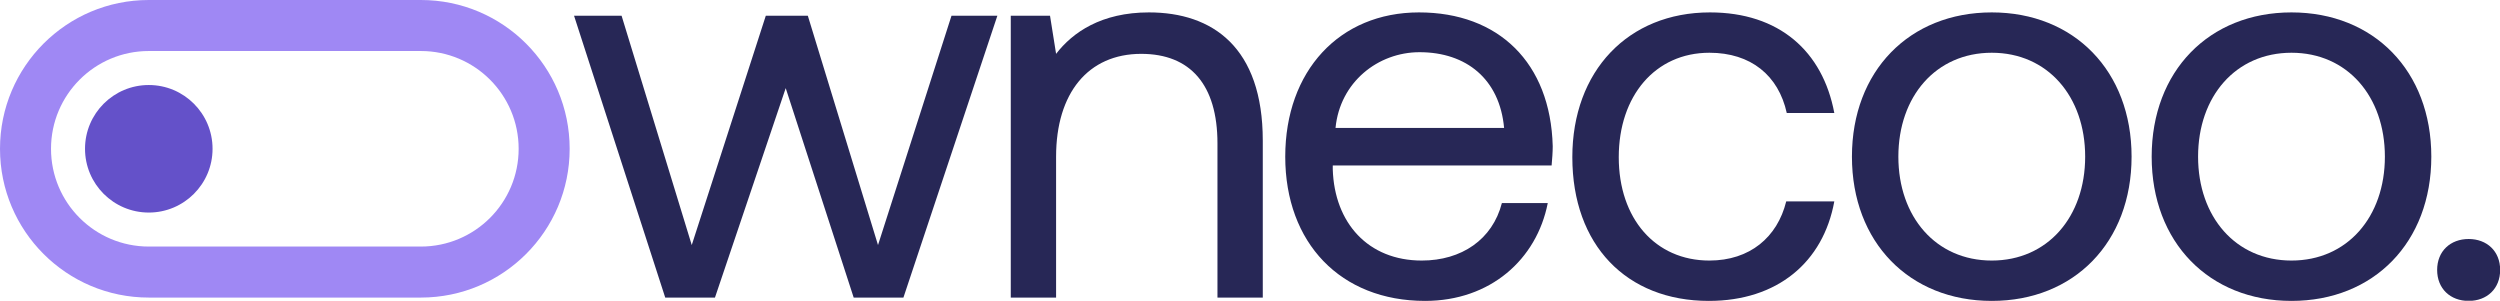
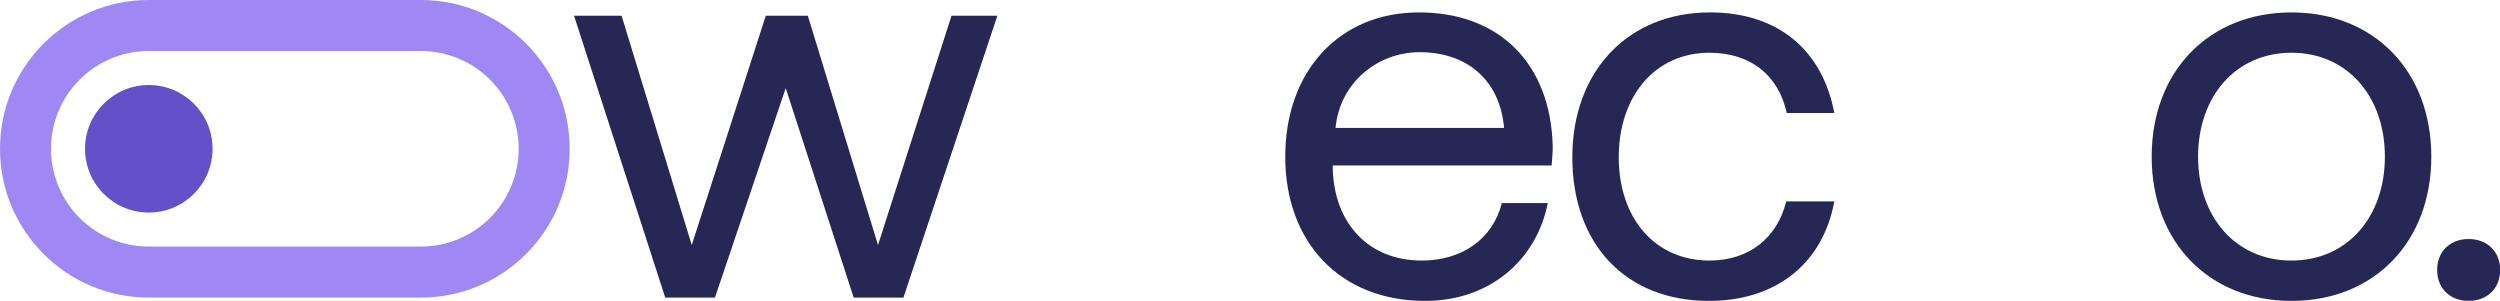
<svg xmlns="http://www.w3.org/2000/svg" width="133" height="16" viewBox="0 0 133 16" fill="none">
  <path fill-rule="evenodd" clip-rule="evenodd" d="M22.39 2.714H7.916C5.043 2.714 2.714 5.043 2.714 7.916C2.714 10.789 5.043 13.117 7.916 13.117H22.39C25.263 13.117 27.592 10.789 27.592 7.916C27.592 5.043 25.263 2.714 22.39 2.714ZM7.916 0C3.544 0 0 3.544 0 7.916C0 12.287 3.544 15.831 7.916 15.831H22.39C26.762 15.831 30.306 12.287 30.306 7.916C30.306 3.544 26.762 0 22.39 0H7.916Z" fill="#9F88F4" />
  <path d="M129.656 14.361C129.656 13.362 130.362 12.715 131.332 12.715C132.302 12.715 133.008 13.362 133.008 14.361C133.008 15.361 132.302 16.008 131.332 16.008C130.362 16.008 129.656 15.361 129.656 14.361Z" fill="#272756" />
  <path d="M121.907 16.008C117.526 16.008 114.469 12.891 114.469 8.334C114.469 3.777 117.526 0.66 121.907 0.66C126.288 0.66 129.346 3.777 129.346 8.334C129.346 12.891 126.288 16.008 121.907 16.008ZM121.907 13.861C124.877 13.861 126.876 11.539 126.876 8.334C126.876 5.129 124.877 2.806 121.907 2.806C118.938 2.806 116.938 5.129 116.938 8.334C116.938 11.539 118.938 13.861 121.907 13.861Z" fill="#272756" />
-   <path d="M105.962 16.008C101.581 16.008 98.523 12.891 98.523 8.334C98.523 3.777 101.581 0.66 105.962 0.66C110.343 0.66 113.4 3.777 113.4 8.334C113.4 12.891 110.343 16.008 105.962 16.008ZM105.962 13.861C108.931 13.861 110.931 11.539 110.931 8.334C110.931 5.129 108.931 2.806 105.962 2.806C102.992 2.806 100.993 5.129 100.993 8.334C100.993 11.539 102.992 13.861 105.962 13.861Z" fill="#272756" />
  <path d="M90.91 16.008C86.53 16.008 83.648 13.038 83.648 8.363C83.648 3.777 86.618 0.66 90.969 0.66C94.644 0.66 96.967 2.718 97.585 6.011H95.056C94.615 4.012 93.145 2.806 90.94 2.806C88.059 2.806 86.118 5.1 86.118 8.363C86.118 11.627 88.059 13.861 90.94 13.861C93.086 13.861 94.556 12.626 95.027 10.715H97.585C96.997 13.95 94.556 16.008 90.91 16.008Z" fill="#272756" />
  <path d="M75.814 16.008C71.315 16.008 68.375 12.921 68.375 8.334C68.375 3.777 71.256 0.66 75.49 0.66C79.724 0.66 82.488 3.336 82.605 7.775C82.605 8.099 82.576 8.451 82.546 8.804H70.903V9.01C70.992 11.862 72.785 13.861 75.637 13.861C77.754 13.861 79.4 12.744 79.9 10.804H82.341C81.752 13.803 79.283 16.008 75.814 16.008ZM71.05 6.805H80.018C79.783 4.218 78.019 2.777 75.519 2.777C73.314 2.777 71.286 4.365 71.05 6.805Z" fill="#272756" />
-   <path d="M61.124 0.66C64.505 0.66 67.18 2.512 67.18 7.481V15.831H64.769V7.628C64.769 4.512 63.329 2.865 60.712 2.865C57.89 2.865 56.184 4.953 56.184 8.334V15.831H53.773V0.837H55.861L56.184 2.865C57.066 1.719 58.595 0.66 61.124 0.66Z" fill="#272756" />
  <path d="M35.39 15.831L30.539 0.836H33.068L36.801 13.037L40.741 0.836H42.976L46.71 13.037L50.62 0.836H53.06L48.062 15.831H45.416L41.8 4.688L38.036 15.831H35.39Z" fill="#272756" />
  <path d="M11.308 7.916C11.308 9.789 9.789 11.308 7.916 11.308C6.042 11.308 4.523 9.789 4.523 7.916C4.523 6.042 6.042 4.523 7.916 4.523C9.789 4.523 11.308 6.042 11.308 7.916Z" fill="#6451C9" />
</svg>